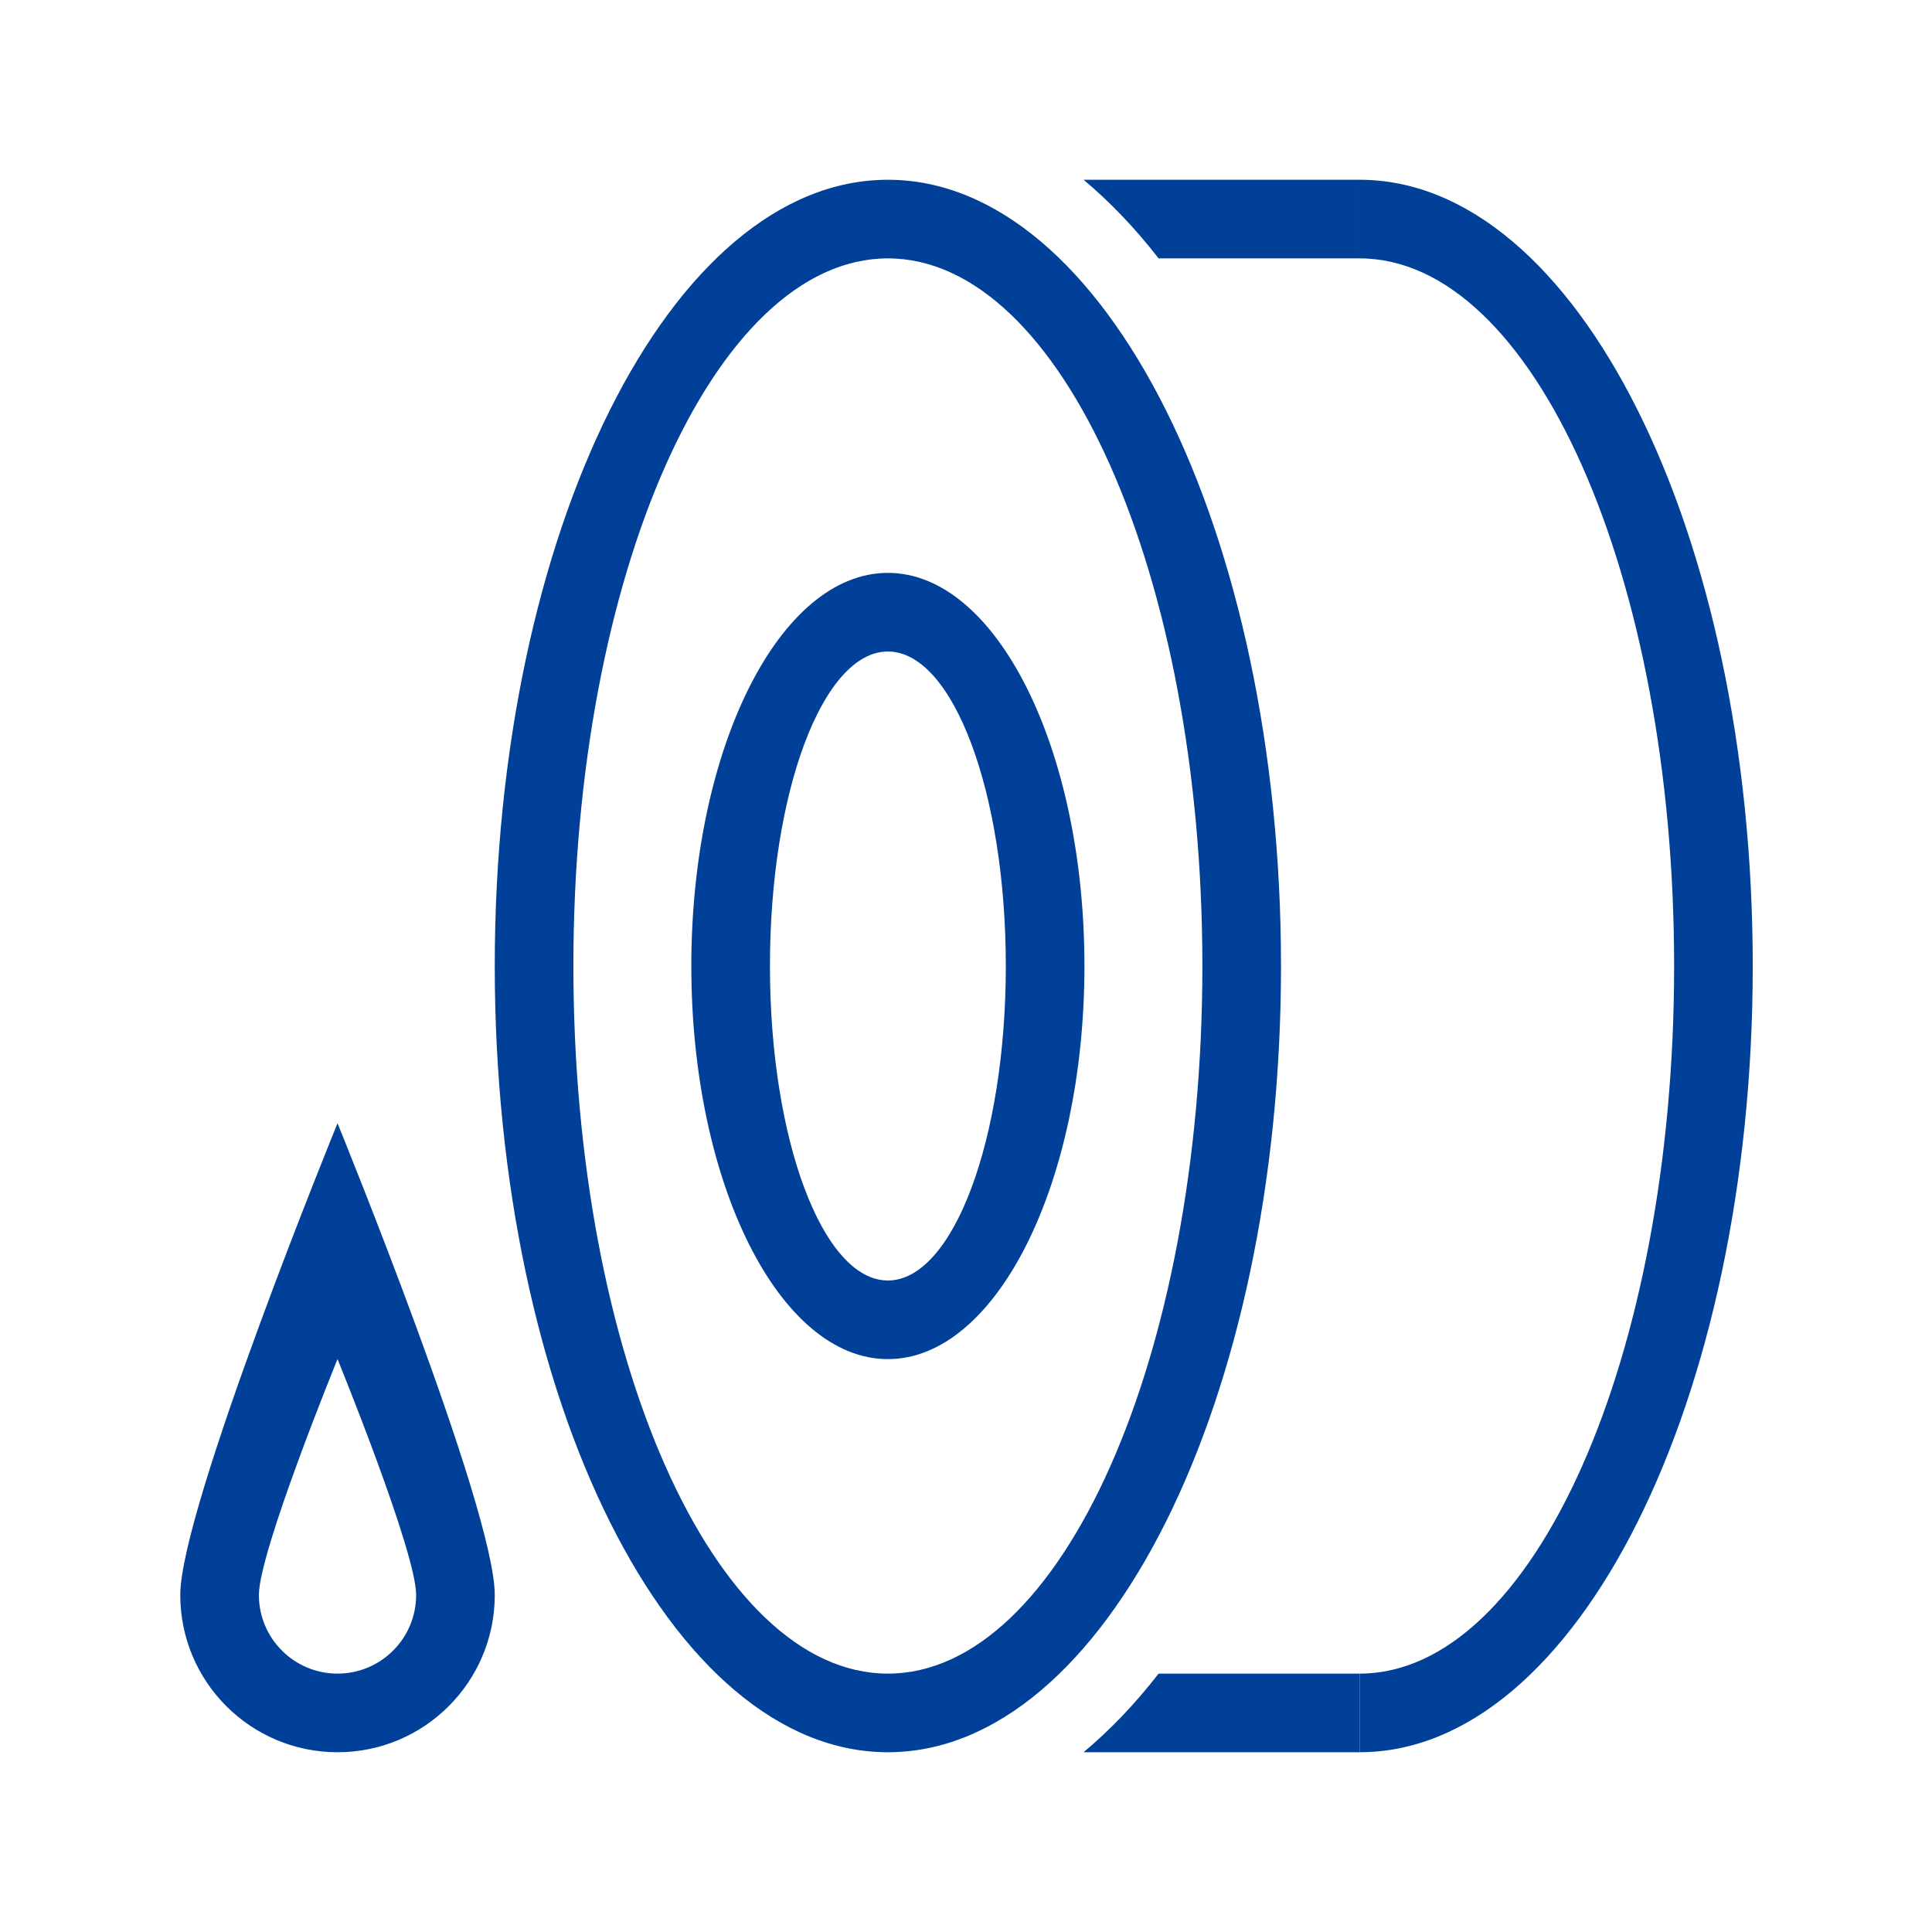
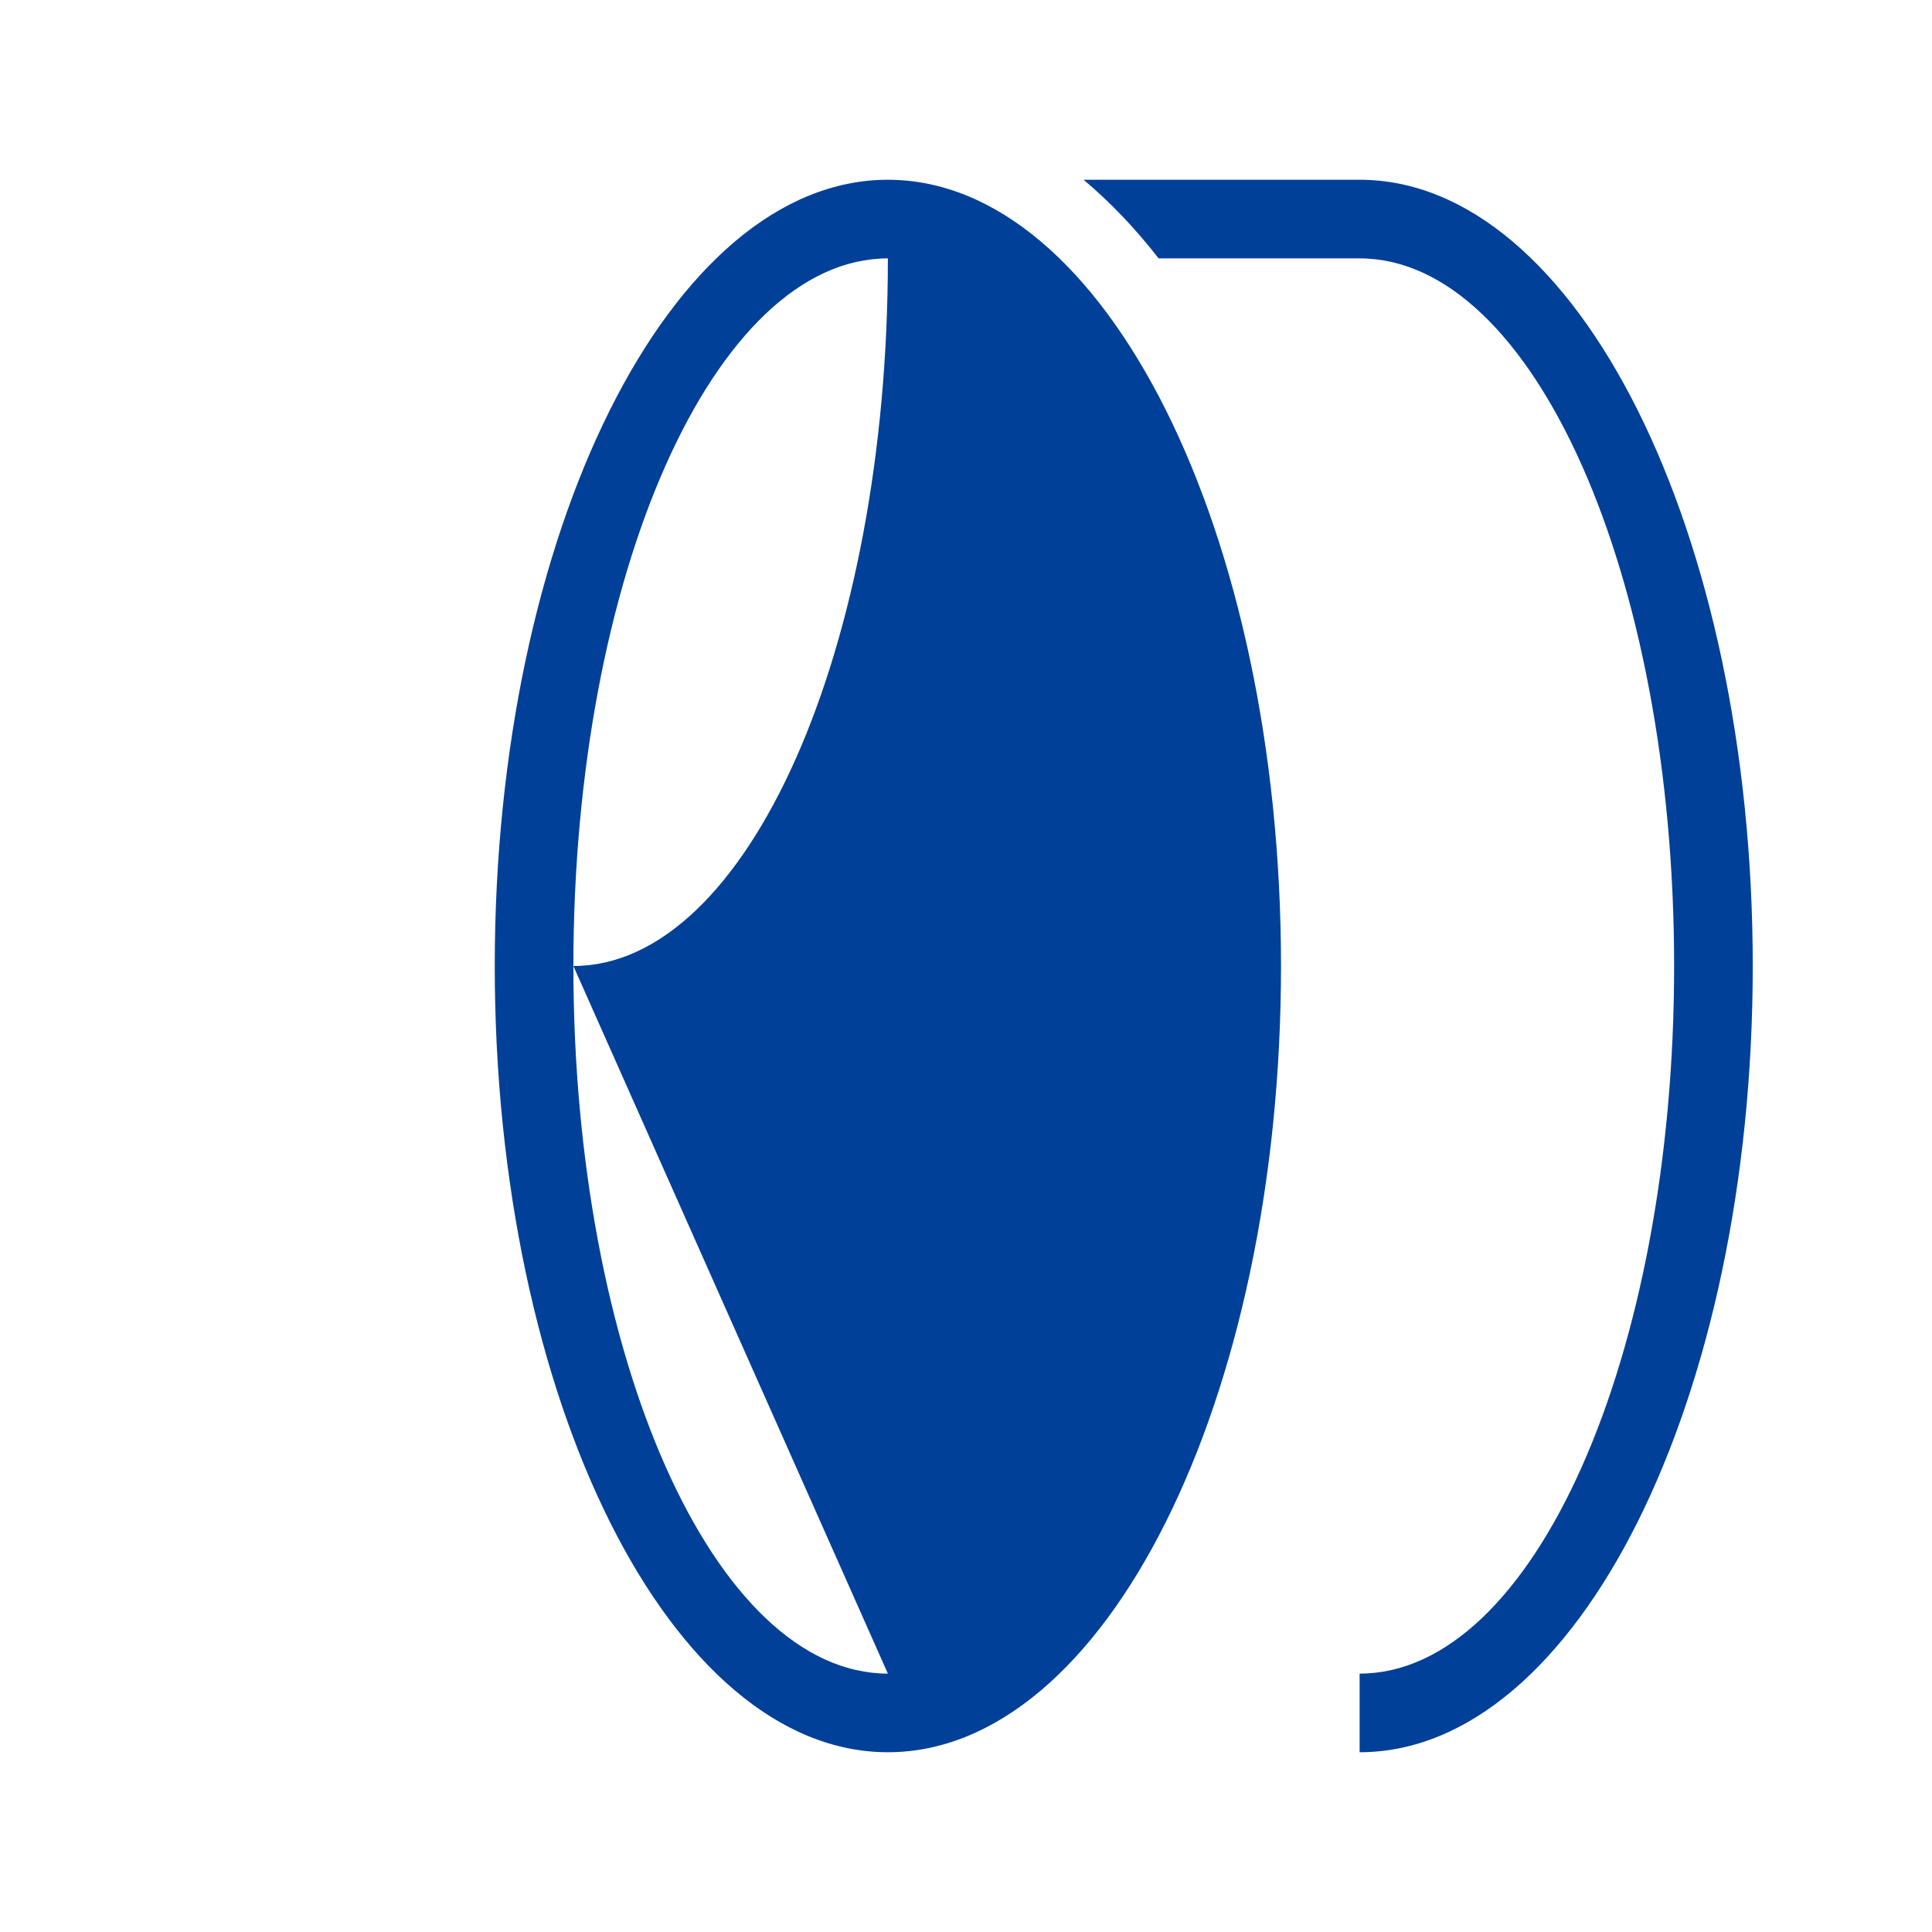
<svg xmlns="http://www.w3.org/2000/svg" t="1639123807299" class="icon" viewBox="0 0 1024 1024" version="1.1" p-id="1968" width="100" height="100" data-spm-anchor-id="a313x.7781069.0.i7">
  <defs>
    <style type="text/css" />
  </defs>
-   <path d="M470.596 95.279c-115.074 0-208.361 186.57-208.361 416.721 0 230.148 93.286 416.721 208.361 416.721s208.361-186.573 208.361-416.721c0-230.151-93.287-416.721-208.361-416.721z m0 791.771c-92.061 0-166.689-167.917-166.689-375.049 0-207.135 74.628-375.049 166.689-375.049s166.689 167.914 166.689 375.049c0 207.132-74.628 375.049-166.689 375.049zM720.629 95.279v41.672c92.061 0 166.689 167.914 166.689 375.049 0 207.132-74.628 375.049-166.689 375.049v41.672c115.074 0 208.361-186.573 208.361-416.721 0-230.151-93.287-416.721-208.361-416.721zM720.629 95.279h-146.313c13.991 11.726 27.304 25.616 39.767 41.672h106.546v-41.672z" fill="#004098" p-id="1969" />
-   <path d="M720.629 887.049h-106.546c-12.463 16.057-25.775 29.947-39.767 41.672h146.313v-41.672zM470.596 303.639c-57.538 0-104.18 93.286-104.18 208.361s46.642 208.361 104.18 208.361 104.18-93.286 104.18-208.361-46.642-208.361-104.18-208.361z m0 375.049c-34.522 0-62.508-74.63-62.508-166.689 0-92.061 27.986-166.689 62.508-166.689s62.508 74.628 62.508 166.689c0 92.059-27.986 166.689-62.508 166.689zM178.891 595.344s-83.344 204.001-83.344 250.033c0 46.029 37.316 83.344 83.344 83.344s83.344-37.316 83.344-83.344c0-46.032-83.344-250.033-83.344-250.033z m0 291.705c-23.016 0-41.672-18.659-41.672-41.672 0-23.016 41.672-125.016 41.672-125.016s41.672 102 41.672 125.016c0 23.013-18.656 41.672-41.672 41.672z" fill="#004098" p-id="1970" data-spm-anchor-id="a313x.7781069.0.i8" class="" />
+   <path d="M470.596 95.279c-115.074 0-208.361 186.57-208.361 416.721 0 230.148 93.286 416.721 208.361 416.721s208.361-186.573 208.361-416.721c0-230.151-93.287-416.721-208.361-416.721z m0 791.771c-92.061 0-166.689-167.917-166.689-375.049 0-207.135 74.628-375.049 166.689-375.049c0 207.132-74.628 375.049-166.689 375.049zM720.629 95.279v41.672c92.061 0 166.689 167.914 166.689 375.049 0 207.132-74.628 375.049-166.689 375.049v41.672c115.074 0 208.361-186.573 208.361-416.721 0-230.151-93.287-416.721-208.361-416.721zM720.629 95.279h-146.313c13.991 11.726 27.304 25.616 39.767 41.672h106.546v-41.672z" fill="#004098" p-id="1969" />
</svg>